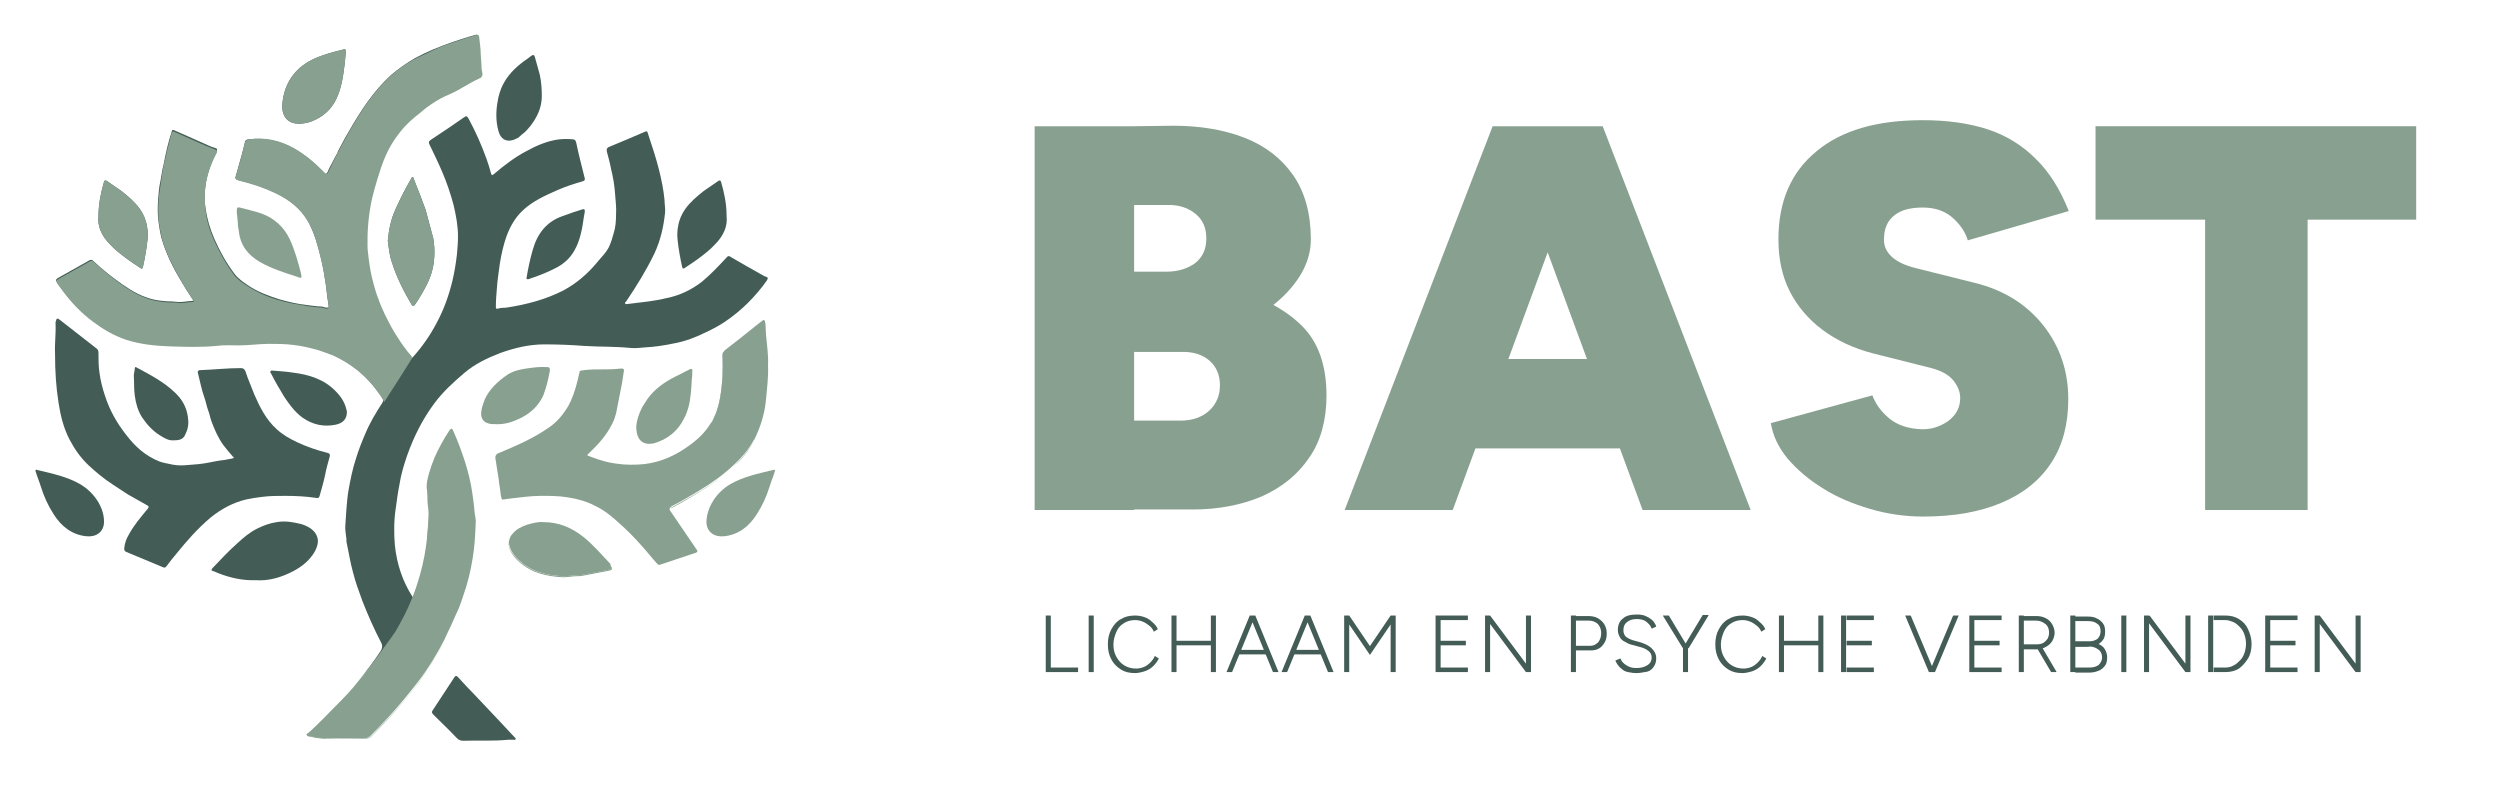
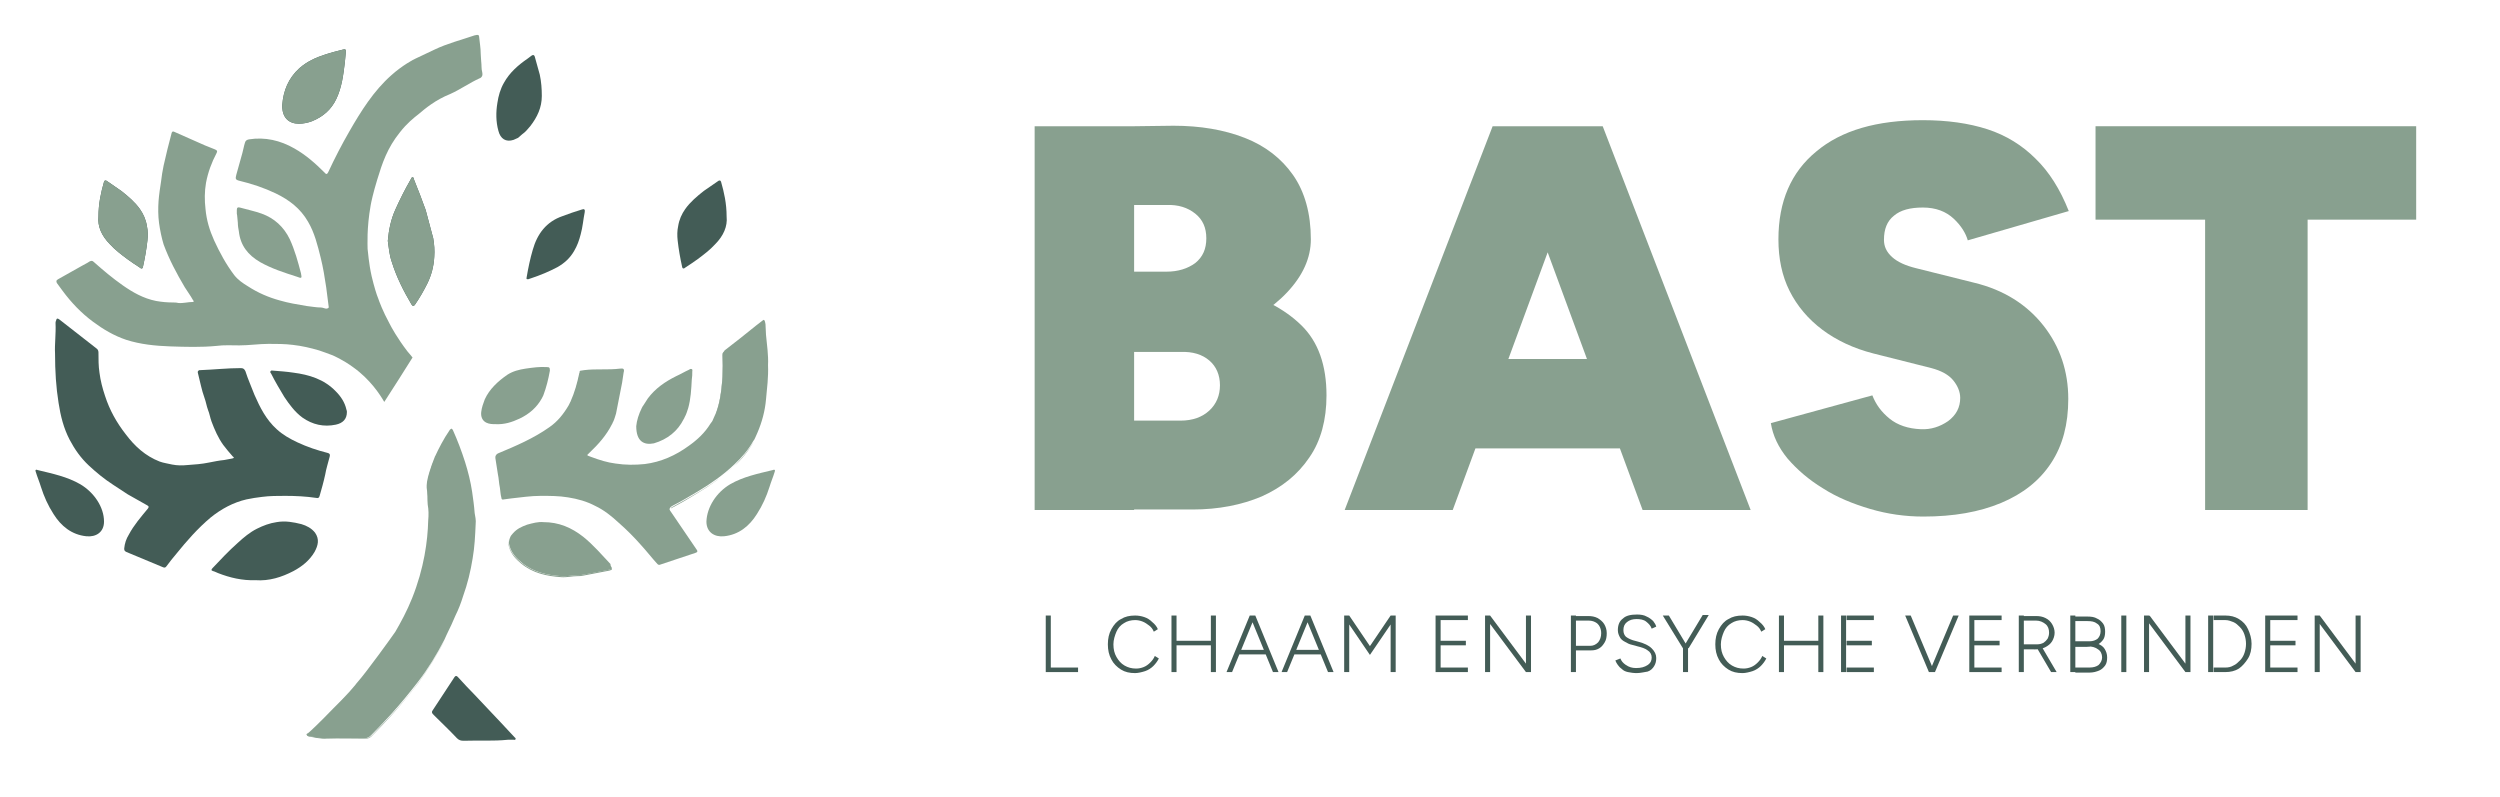
<svg xmlns="http://www.w3.org/2000/svg" version="1.1" id="Laag_1" x="0px" y="0px" viewBox="0 0 495.1 157.9" style="enable-background:new 0 0 495.1 157.9;" xml:space="preserve">
  <style type="text/css">
	.st0{fill:#435C56;}
	.st1{fill:#88A08F;}
</style>
-   <path class="st0" d="M151.9,55.5c-1.1,1.6-2.4,3.1-3.8,4.5c-1.4,1.4-2.9,2.6-4.5,3.7c-1.2,0.8-2.5,1.5-3.8,2.1c-2,1-4.1,1.8-6.3,2.2  c-1.9,0.4-3.8,0.7-5.8,0.8c-1,0.1-2,0.2-2.9,0.1c-3.1-0.3-6.2-0.2-9.2-0.4c-2.6-0.2-5.2-0.3-7.8-0.3c-3,0-5.9,0.7-8.7,1.7  c-2.6,1-5.1,2.2-7.2,4s-4.2,3.7-5.9,6c-2.3,3.1-4,6.5-5.3,10.1C80,92,79.4,94,79.1,96c-0.3,1.5-0.5,3-0.7,4.5  c-0.4,2.5-0.4,5-0.2,7.5c0.4,3.7,1.5,7.1,3.5,10.2c0,0,0.1,0,0.1,0.1c0.5-1.1,0.9-2.2,1.3-3.3c0,0,0-0.2,0-0.4  c0-0.2,0.1-0.3,0.1-0.3c0.1-0.3,0.3-0.6,0.3-1c0.5-1.7,0.7-3.4,1-5.1c0.1-0.5,0.1-1,0.1-1.5c0.1-1.2,0.2-2.5,0.2-3.7  c0,1.6-0.1,3.1-0.1,3.8c-0.7,9.9-6,18.2-6,18.2c-2,3.1-4.9,6.7-7.9,10c1.7-1.9,3.2-4,4.6-6.1c0.3-0.5,0.4-1,0.1-1.6  c-1.4-2.7-2.6-5.4-3.7-8.2c-0.7-1.9-1.4-3.8-1.9-5.8c-0.5-1.8-0.8-3.7-1.2-5.6c-0.1-0.3-0.1-0.7-0.1-1c-0.1-0.9-0.3-1.9-0.2-2.8  c0.1-1,0.1-2,0.2-3c0.1-1.2,0.2-2.5,0.4-3.7c0.4-2.2,0.8-4.3,1.5-6.4c0.5-1.6,1.1-3.2,1.8-4.8c0.9-2.2,2.1-4.2,3.4-6.2  c0.3-0.4,0.2-0.7,0-1.1c0,0,0,0-0.1-0.1c-1.6-2.3-3.4-4.4-5.7-6.1c-2.1-1.5-4.3-2.6-6.7-3.3c-1.7-0.5-3.4-0.9-5.2-1.1  c-1.6-0.2-3.2-0.2-4.8-0.2c-1.9,0-3.9,0.3-5.8,0.3c-1.5,0-3,0-4.5,0.1c-3.1,0.3-6.2,0.2-9.2,0.1c-2.9-0.1-5.9-0.4-8.7-1.3  c-2.4-0.8-4.6-2-6.6-3.6c-2.3-1.8-4.2-3.8-6-6.1c-0.4-0.5-0.7-1-1.1-1.5c-0.1-0.2-0.2-0.3-0.2-0.4c0-0.1,0.1-0.3,0.3-0.4  c1.6-0.9,3.2-1.8,4.8-2.7c0.5-0.3,1-0.5,1.4-0.8c0.4-0.2,0.6-0.2,0.9,0.1c1.8,1.7,3.7,3.2,5.7,4.6c2,1.4,4.1,2.6,6.6,3.1  c1.1,0.2,2.2,0.3,3.3,0.3c0.4,0,0.8,0.1,1.1,0.1c1,0.1,1.9-0.2,2.9-0.2c0,0,0,0,0,0c0.3,0,0.1-0.3,0-0.4c-0.5-0.8-1.1-1.6-1.6-2.5  c-1.7-2.7-3.2-5.5-4.2-8.5c-0.5-1.4-0.7-2.8-0.9-4.2c-0.2-1.5-0.2-2.9-0.1-4.4c0.1-1.3,0.2-2.6,0.5-3.9c0.2-1,0.3-2.1,0.6-3.1  c0.4-2.2,0.9-4.4,1.6-6.5c0,0,0,0,0-0.1c0,0,0,0,0,0c0.1-0.3,0.2-0.3,0.5-0.2c2,0.9,4.1,1.8,6.1,2.7c0.6,0.3,1.3,0.6,2,0.8  c0.4,0.1,0.5,0.3,0.3,0.7c0,0,0,0,0,0c0,0,0,0,0,0.1c-0.1,0.3-0.3,0.5-0.4,0.8c-0.1,0.2-0.2,0.4-0.3,0.6c-0.6,1.4-1.1,2.9-1.4,4.5  c-0.3,1.8-0.4,3.5-0.1,5.2c0.3,2.1,0.9,4.2,1.8,6.2c1.1,2.5,2.4,4.8,4,6.9c0.7,0.9,1.7,1.6,2.6,2.2c1.9,1.3,4.1,2.1,6.3,2.8  c1.8,0.5,3.5,0.9,5.3,1.1c1,0.1,1.9,0.3,2.9,0.3c0.4,0,0.8,0.3,1.2,0.2c0.1,0,0.2,0,0.2,0c0.1,0,0.1-0.1,0.1-0.2  c-0.2-1.3-0.4-2.6-0.5-3.9c-0.3-2-0.6-4-1.1-5.9c-0.6-2.5-1.3-4.9-2.5-7.1c-1.5-2.6-3.7-4.3-6.4-5.6c-2.3-1.1-4.7-1.9-7.2-2.5  c-0.9-0.2-0.9-0.3-0.6-1.2c0.4-1.4,0.8-2.9,1.2-4.3c0.2-0.7,0.3-1.3,0.5-2c0,0,0-0.1,0-0.1c0,0,0,0,0,0c0.1-0.3,0.3-0.5,0.7-0.5  c3.2-0.4,6.2,0.3,9,1.8c2.2,1.3,4.2,2.9,5.9,4.8c0.3,0.3,0.5,0.3,0.7,0c0.3-0.7,0.6-1.3,1-2c0.3-0.6,0.6-1.2,0.9-1.7  c0.1-0.2,0.2-0.3,0.2-0.5c0.7-1.3,1.4-2.7,2.2-4c2.3-4,4.8-7.9,8.3-11.1c1.5-1.3,3.1-2.4,4.8-3.4c2.4-1.3,4.9-2.3,7.5-3.2  c1.5-0.5,3-1,4.5-1.4c0.4-0.1,0.5,0,0.5,0.4c0,0.1,0,0.2,0,0.3c0,2,0.4,4.1,0.4,6.1c0,0.2,0.1,0.5,0.1,0.7c0.1,0.3,0.1,0.6-0.1,0.8  c-0.1,0.1-0.2,0.2-0.4,0.3c-2.2,1-4.4,2.1-6.5,3.3c-2,1.1-3.9,2.4-5.8,3.8c-1.3,1.1-2.4,2.3-3.5,3.7c-1.1,1.5-2.1,3-2.9,4.7  c0,0,0,0.1-0.1,0.1c-0.2,0.4-0.4,0.8-0.6,1.3c-0.5,1.3-1,2.6-1.4,4c-0.5,1.6-0.8,3.3-1.1,4.9c-0.5,2.9-0.7,5.7-0.5,8.6  c0.1,1.8,0.4,3.5,0.8,5.2c0.4,1.6,0.9,3.2,1.5,4.7c0.6,1.7,1.4,3.3,2.3,4.9c1.1,2.1,2.5,4.1,4,6c0.3,0.4,0.5,0.4,0.8,0.1  c1.9-2.1,3.5-4.4,4.8-6.9c1.4-2.6,2.4-5.4,3.1-8.3c0.4-1.7,0.7-3.5,0.9-5.3c0.1-1.2,0.2-2.3,0.2-3.5c0-2.1-0.4-4.2-0.9-6.3  c-0.6-2.2-1.3-4.3-2.2-6.4c-0.8-1.9-1.7-3.7-2.6-5.6c-0.2-0.5,0.1-0.6,0.3-0.8c1.2-0.8,2.4-1.6,3.6-2.4c1-0.7,1.9-1.3,2.9-2  c0.6-0.4,0.6-0.4,1,0.2c1.4,2.6,2.6,5.3,3.6,8.1c0.3,0.9,0.6,1.8,0.8,2.6c0.2,0.6,0.2,0.6,0.7,0.2c2-1.7,4.1-3.3,6.4-4.5  c2-1.1,4.1-2,6.4-2.3c0.9-0.1,1.9-0.1,2.8,0c0.4,0,0.5,0.3,0.6,0.6c0.5,2.4,1.1,4.7,1.7,7.1c0.1,0.4-0.1,0.5-0.4,0.6  c-1.7,0.5-3.3,1-4.9,1.7c-2.5,1.1-5,2.2-7,4.1c-1.5,1.4-2.5,3.2-3.2,5.1c-0.6,1.7-1,3.5-1.3,5.3c-0.2,1.6-0.5,3.3-0.6,5  c-0.1,1.2-0.2,2.4-0.2,3.6c0,0.4,0,0.5,0.5,0.4c0.5-0.2,1.1-0.1,1.7-0.2c3.9-0.6,7.7-1.6,11.2-3.4c2.6-1.4,4.8-3.3,6.7-5.6  c0.8-1,1.7-1.8,2.3-3c0.4-0.9,0.7-1.8,0.9-2.6c0.4-1.2,0.5-2.5,0.5-3.8c0.1-1.4-0.1-2.8-0.2-4.2c-0.1-1.6-0.4-3.3-0.8-4.9  c-0.2-1.1-0.5-2.2-0.8-3.3c-0.1-0.4-0.1-0.8,0.4-1c2.4-1,4.8-2,7.1-3c0.4-0.2,0.5-0.1,0.6,0.3c0.8,2.4,1.6,4.8,2.2,7.2  c0.5,2,0.9,3.9,1.1,6c0,0.9,0.2,1.7,0.1,2.6c-0.3,2.8-0.9,5.4-2.1,8c-1.6,3.3-3.5,6.4-5.6,9.5c-0.1,0.1-0.3,0.2-0.2,0.4  c0.1,0.2,0.3,0.1,0.5,0.1c1.4-0.2,2.7-0.3,4.1-0.5c1.1-0.2,2.2-0.3,3.3-0.6c2.7-0.5,5.1-1.6,7.3-3.3c1.7-1.4,3.2-3,4.7-4.6  c0.5-0.6,0.6-0.6,1.2-0.2c2.1,1.2,4.3,2.5,6.5,3.7C152.2,54.9,152.1,55.1,151.9,55.5z" />
  <path class="st0" d="M22.4,96c-1.7-1.1-3.3-2.4-4.8-3.8c-1.6-1.5-2.8-3.2-3.8-5.1c-1.2-2.3-1.8-4.7-2.2-7.3  c-0.5-3.1-0.7-6.3-0.7-9.8c-0.1-1.8,0.2-3.9,0.1-6c0-0.2,0-0.3,0.1-0.5c0.1-0.5,0.3-0.5,0.7-0.2c2.4,1.9,4.9,3.8,7.3,5.7  c0.3,0.2,0.4,0.5,0.4,0.8c0,1.3,0,2.7,0.2,4c0.2,1.6,0.6,3.1,1.1,4.6c0.9,2.8,2.3,5.3,4.1,7.6c1.8,2.4,3.9,4.3,6.7,5.4  c0.8,0.3,1.7,0.4,2.5,0.6c1,0.2,2,0.2,3,0.1c1.4-0.1,2.9-0.2,4.3-0.5c1-0.2,2-0.4,3-0.5c0.5-0.1,1-0.2,1.6-0.3  c0.4-0.1,0.4-0.2,0.1-0.4c-0.7-0.8-1.3-1.5-1.9-2.3c-1-1.4-1.7-3-2.3-4.6c-0.3-0.8-0.4-1.6-0.7-2.3c-0.3-0.8-0.4-1.6-0.7-2.4  c-0.3-0.8-0.5-1.6-0.7-2.4c-0.2-0.8-0.4-1.7-0.6-2.5c-0.1-0.3,0-0.5,0.3-0.6c0.1,0,0.2,0,0.2,0c2.7-0.1,5.3-0.4,8-0.4  c0.5,0,0.7,0.2,0.9,0.6c0.5,1.6,1.2,3.1,1.8,4.7c1.1,2.5,2.3,4.9,4.4,6.8c1.2,1.1,2.6,1.9,4.1,2.6c1.9,0.9,4,1.6,6,2.1  c0.4,0.1,0.5,0.3,0.4,0.7c-0.3,1.2-0.7,2.4-0.9,3.6c-0.3,1.4-0.7,2.8-1.1,4.2c-0.1,0.4-0.3,0.5-0.7,0.4c-2-0.3-4.1-0.4-6.1-0.4  c-1.5,0-3.1,0-4.6,0.2c-1,0.1-2.1,0.3-3.1,0.5c-2.6,0.6-5,1.9-7.1,3.6c-2.5,2.1-4.7,4.6-6.8,7.2c-0.7,0.8-1.3,1.6-1.9,2.4  c-0.2,0.3-0.4,0.4-0.8,0.2c-2.4-1-4.8-2-7.2-3c-0.4-0.2-0.4-0.4-0.4-0.7c0.1-1,0.4-1.9,0.9-2.7c1-1.9,2.4-3.5,3.8-5.2  c0.2-0.3,0.2-0.4-0.1-0.6c-1.3-0.7-2.6-1.5-3.9-2.2L22.4,96z" />
  <path class="st0" d="M50.6,114.9c-2.6,0.1-5.1-0.5-7.4-1.4c-0.3-0.1-0.6-0.3-1-0.4c-0.4-0.1-0.4-0.3-0.1-0.6c1.6-1.7,3.2-3.4,5-5  c1.2-1.1,2.4-2.1,3.8-2.8c1.2-0.6,2.5-1.1,3.9-1.3c1.7-0.3,3.3,0,4.9,0.4c1,0.3,2,0.8,2.7,1.7c0.9,1.3,0.6,2.5-0.1,3.8  c-1,1.7-2.5,2.9-4.2,3.8C55.8,114.3,53.3,115.1,50.6,114.9z" />
  <path class="st0" d="M85.8,47.2c0.2,1.2,0.3,2.4,0.2,3.7c-0.1,1.9-0.6,3.7-1.4,5.3c-0.7,1.4-1.5,2.8-2.4,4.1c-0.3,0.4-0.4,0.4-0.7,0  c-1.6-2.7-3-5.5-3.9-8.4c-0.5-1.4-0.6-2.8-0.8-4.2c0.2-2.2,0.6-4.2,1.5-6.2c0.9-2,1.9-4,3-5.9c0.1-0.2,0.2-0.5,0.4-0.5  c0.2,0,0.3,0.3,0.3,0.5c0.8,2,1.6,4,2.3,6L85.8,47.2z" />
  <path class="st0" d="M55.9,20.8c0.2-2.8,1.2-5.3,3.4-7.3c1.5-1.3,3.2-2.1,5.1-2.7c1.2-0.4,2.4-0.7,3.6-1c0.4-0.1,0.5,0,0.5,0.4  c-0.1,0.7-0.1,1.4-0.2,2.1c-0.3,2.5-0.6,5-1.7,7.3c-1,2.1-2.6,3.5-4.8,4.4c-0.8,0.3-1.7,0.5-2.6,0.5c-2,0-3.2-1.2-3.3-3.2  C55.9,21.2,55.9,21,55.9,20.8z" />
  <path class="st1" d="M47.1,44.1c-0.1-0.8-0.1-1.4-0.2-1.8c0,0,0-0.2,0-0.7c0-0.5,0.2-0.6,0.6-0.5c1.4,0.4,2.9,0.7,4.3,1.2  c2.5,0.9,4.4,2.6,5.6,5.1c1,2.2,1.6,4.4,2.2,6.7c0.2,1,0.2,1.1-0.8,0.7c-2.5-0.8-5-1.6-7.3-2.9c-2.4-1.4-3.9-3.3-4.2-6.1  C47.2,45.3,47.1,44.7,47.1,44.1z" />
  <path class="st0" d="M100.6,146.5c-2.9,0.3-5.8,0.1-8.8,0.2c-0.5,0-0.9-0.1-1.3-0.5c-1.5-1.6-3.1-3.1-4.6-4.6  c-0.4-0.4-0.5-0.6-0.1-1.1c1.4-2.1,2.8-4.3,4.2-6.4c0.3-0.4,0.5-0.2,0.7,0c1.1,1.2,2.2,2.4,3.3,3.5c1.7,1.8,3.4,3.6,5.1,5.4  c0.9,1,1.9,2,2.8,3c0.1,0.1,0.3,0.2,0.2,0.4c-0.1,0.2-0.3,0.1-0.4,0.1C101.3,146.5,101,146.5,100.6,146.5z" />
  <path class="st0" d="M19.5,42.9c0-2.6,0.5-4.8,1.1-6.9c0.1-0.3,0.3-0.3,0.5-0.2c1,0.7,1.9,1.3,2.9,2c1.4,1.1,2.7,2.2,3.7,3.6  c0.7,1,1.2,2.1,1.4,3.4c0.2,0.9,0.2,1.9,0.1,2.8c-0.2,1.8-0.5,3.5-0.9,5.3c-0.1,0.4-0.4,0.3-0.6,0.1c-0.9-0.6-1.7-1.1-2.5-1.7  c-1.2-0.9-2.4-1.8-3.4-2.9C20.1,46.7,19.3,44.8,19.5,42.9z" />
  <path class="st0" d="M102.6,27.3c-0.3,0.1-0.6,0.3-0.9,0.4c-1.5,0.5-2.6-0.2-3-1.8c-0.5-1.8-0.5-3.7-0.2-5.5c0.2-1.4,0.6-2.8,1.3-4  c1.1-2,2.8-3.5,4.7-4.8c0.3-0.2,0.5-0.4,0.8-0.6c0.3-0.2,0.5-0.1,0.6,0.2c0.3,1.2,0.7,2.4,1,3.6c0.3,1.4,0.4,2.8,0.4,4.2  c0,2.3-0.9,4.2-2.3,6c-0.5,0.6-1,1.2-1.6,1.6L102.6,27.3z" />
  <path class="st0" d="M20.6,103.3c0,2.1-1.6,3.1-3.5,2.9c-2.9-0.3-5-2-6.5-4.4c-1.1-1.7-1.9-3.5-2.5-5.4c-0.3-1-0.7-1.9-1-2.9  c-0.2-0.4,0-0.6,0.4-0.4c2.9,0.7,5.8,1.3,8.4,2.8C18.6,97.5,20.6,100.4,20.6,103.3z" />
  <path class="st1" d="M139.9,103.3c0,2.1,1.6,3.1,3.5,2.9c2.9-0.3,5-2,6.5-4.4c1.1-1.7,1.9-3.5,2.5-5.4c0.3-1,0.7-1.9,1-2.9  c0.2-0.4,0-0.6-0.4-0.4c-2.9,0.7-5.8,1.3-8.4,2.8C141.9,97.5,140,100.4,139.9,103.3z" />
-   <path class="st0" d="M34.4,87.2c-0.9,0.1-1.8-0.4-2.6-0.9c-1.5-0.9-2.7-2.2-3.7-3.7c-0.8-1.3-1.2-2.7-1.4-4.2  c-0.2-1.3-0.1-2.6-0.2-4c0-0.5,0.2-1,0.2-1.5c0-0.3,0.2-0.2,0.4-0.1c2.6,1.4,5.3,2.8,7.5,4.9c1.4,1.3,2.3,2.8,2.6,4.8  c0.2,1.2,0.1,2.3-0.4,3.3C36.4,86.9,35.8,87.2,34.4,87.2z" />
  <path class="st0" d="M68.7,81.6c0,1.4-0.8,2.2-2.2,2.5c-2.4,0.5-4.6,0-6.6-1.4c-1.5-1.1-2.6-2.6-3.6-4.1c-0.9-1.5-1.8-3-2.6-4.6  c-0.1-0.2-0.3-0.3-0.1-0.5c0.1-0.2,0.3-0.1,0.5-0.1c1.3,0.1,2.7,0.2,4,0.4c3.1,0.4,6.1,1.3,8.4,3.7c1,1,1.8,2.2,2.1,3.6  C68.7,81.3,68.7,81.5,68.7,81.6z" />
  <path class="st0" d="M115.8,42c-0.3,1.5-0.4,3-0.8,4.4c-0.3,1.2-0.7,2.3-1.3,3.3c-0.8,1.4-1.9,2.4-3.3,3.2c-1.7,0.9-3.4,1.6-5.2,2.2  c-0.2,0.1-0.4,0.1-0.6,0.2c-0.3,0-0.4,0-0.3-0.4c0.3-1.8,0.7-3.7,1.2-5.4c0.9-3.2,2.7-5.6,5.9-6.7c1.3-0.5,2.5-0.9,3.8-1.3  C115.7,41.3,115.9,41.5,115.8,42z" />
  <g>
    <path class="st1" d="M94.2,103.8c-0.1,2.3-0.2,4.5-0.6,6.8c-0.4,2.5-1,5-1.9,7.5c-0.4,1.3-0.9,2.6-1.5,3.8   c-0.5,1.2-1.1,2.5-1.7,3.7c-0.2,0.4-0.3,0.7-0.5,1.1c-1.5,2.9-3.2,5.7-5.2,8.3c-1.7,2.2-3.5,4.4-5.4,6.5c-1.3,1.4-2.6,2.8-3.9,4.1   c-0.4,0.4-0.8,0.6-1.3,0.6c-2.6,0-5.2,0-7.8,0c-1.1,0-2.1-0.2-3.1-0.4c-0.2,0-0.5-0.1-0.6-0.3c0,0,0,0,0-0.1   c0.1-0.1,0.2-0.2,0.3-0.2c0.4-0.3,2.4-2.2,5-4.9c0.1-0.1,0.2-0.2,0.3-0.3c0.5-0.5,1-1,1.5-1.5c0.9-0.9,1.8-1.9,2.6-2.9   c0,0,0.2-0.3,0.4-0.5c1.7-1.9,6.9-9.1,7.5-10c1.1-1.9,2.3-4.1,3.3-6.6c2.4-6,3.1-11.4,3.2-15.4v0c0.1-1.1,0.1-2.1-0.1-3.2   c-0.1-1.1,0-2.2-0.2-3.3c0-0.2,0-0.3,0-0.5c0-0.4,0.1-1,0.3-1.8c0.1-0.2,0.1-0.4,0.2-0.7c0.3-1,0.7-2.1,1.1-3.1   c0-0.1,0.1-0.2,0.1-0.2c0.7-1.5,1.6-3.3,2.9-5.2c0.2-0.2,0.3-0.2,0.3-0.2c0.1,0,0.2,0.1,0.3,0.3c0.9,2,1.7,4.1,2.4,6.3   c0.6,1.9,1.1,3.9,1.4,5.9c0.2,1.4,0.4,2.8,0.5,4.2C94.1,102.2,94.3,103,94.2,103.8z" />
    <path class="st1" d="M68,138.4c-0.5,0.5-1,1-1.5,1.5c1.3-1.3,2.7-2.9,4.1-4.4C69.7,136.5,68.9,137.4,68,138.4z" />
    <path class="st1" d="M88.1,126.7c-1.5,3-3.3,5.8-5.2,8.5c-1.7,2.2-3.5,4.4-5.4,6.5c-1.3,1.4-2.6,2.8-3.9,4.1   c-0.4,0.4-0.8,0.5-1.3,0.5c-2.6,0-5.2,0-7.8,0c-1,0-2.1-0.2-3.1-0.4c-0.2,0-0.5-0.1-0.6-0.3c0-0.1,0-0.2,0.1-0.2c0,0,0,0,0,0.1   c0.1,0.2,0.4,0.3,0.6,0.3c1,0.1,2.1,0.3,3.1,0.4c2.6,0.1,5.2,0,7.8,0c0.5,0,0.9-0.2,1.3-0.6c1.3-1.4,2.6-2.7,3.9-4.1   c1.9-2.1,3.7-4.2,5.4-6.5C84.9,132.3,86.6,129.6,88.1,126.7z" />
    <path class="st1" d="M84.7,97.6c0-0.2,0-0.5,0-1c0,0,0-0.2,0.1-0.7c0,0.2,0,0.3,0,0.5c0.2,1.1,0.2,2.2,0.2,3.3   c0.1,1.1,0.1,2.1,0.1,3.2c0-1.2,0-2.3-0.1-3C84.9,99.7,84.8,98.8,84.7,97.6z" />
    <path class="st1" d="M85.2,93.4c-0.1,0.2-0.1,0.4-0.2,0.7c0.2-1,0.6-2.2,1.3-3.7C85.9,91.4,85.5,92.4,85.2,93.4z" />
    <path class="st1" d="M76.1,79.6c1.9-2.9,3.7-5.8,5.6-8.8c-0.2-0.3-0.6-0.7-1-1.2c-2-2.6-3.2-4.8-3.6-5.6c-1.3-2.4-2-4.3-2.2-4.9   c-0.3-0.7-0.8-2.3-1.3-4.4c-0.6-2.7-0.7-4.8-0.8-5.4c0-0.7-0.2-4.1,0.6-8.6c0.1-0.6,0.5-2.5,1.3-5.1c1-3.3,2-6.3,4.5-9.4   c1.4-1.8,2.8-2.9,3.7-3.6c1.3-1.1,3.3-2.8,6.3-4c2-0.9,3.8-2.2,5.8-3.1c0.1,0,0.4-0.2,0.5-0.5c0.1-0.3,0-0.6,0-0.7   c-0.2-0.7-0.1-1.4-0.2-2.1c0-0.4-0.1-1-0.1-1.6c0-1.1-0.2-2.1-0.3-3.2c0-0.1,0-0.2-0.1-0.4c-0.2-0.2-0.6,0-0.8,0   c-2.6,0.9-5.4,1.6-7.9,2.8c-3.4,1.6-3,1.4-3.8,1.8c-0.3,0.1-2.7,1.4-4.8,3.3c-3.5,3.1-6,7.1-8.3,11.1c-1.5,2.6-2.9,5.3-4.2,8.1   c-0.2,0.4-0.4,0.5-0.7,0.1c-1.8-1.8-3.7-3.5-6-4.8c-2.8-1.6-5.8-2.3-9-1.8c-0.5,0.1-0.7,0.3-0.8,0.7c-0.2,0.6-0.3,1.3-0.5,2   c-0.4,1.4-0.8,2.9-1.2,4.3c-0.2,0.8-0.2,1,0.6,1.2c2.5,0.6,4.9,1.4,7.2,2.5c2.7,1.3,4.9,3,6.4,5.6c1.3,2.2,1.9,4.7,2.5,7.1   c0.5,2,0.8,3.9,1.1,5.9c0.2,1.3,0.3,2.6,0.5,3.9c0,0.3-0.2,0.2-0.3,0.3c-0.4,0.1-0.8-0.2-1.2-0.2c-1,0-1.9-0.2-2.9-0.3   c-1.8-0.3-3.6-0.6-5.3-1.1c-2.2-0.6-4.3-1.5-6.3-2.8c-1-0.6-2-1.3-2.7-2.2c-1.6-2.1-2.9-4.5-4-6.9c-0.9-2-1.5-4-1.7-6.2   c-0.2-1.7-0.2-3.5,0.1-5.2c0.4-2.1,1.1-4,2.1-5.9c0.2-0.4,0.1-0.5-0.3-0.7c-0.7-0.3-1.3-0.5-2-0.8c-2-0.9-4.1-1.8-6.1-2.7   C34.3,26,34.1,26,34,26.3c-0.6,2.2-1.1,4.3-1.6,6.5c-0.2,1-0.4,2.1-0.5,3.1c-0.2,1.3-0.4,2.6-0.5,3.9c-0.1,1.4-0.1,2.9,0.1,4.4   c0.2,1.4,0.5,2.9,0.9,4.2c1.1,3,2.6,5.8,4.2,8.5c0.5,0.8,1.1,1.6,1.6,2.5c0.1,0.1,0.3,0.4,0,0.4c-1,0-1.9,0.3-2.9,0.2   c-0.4-0.1-0.8-0.1-1.1-0.1c-1.1,0-2.2-0.1-3.3-0.3c-2.5-0.5-4.6-1.7-6.6-3.1c-2-1.4-3.9-3-5.7-4.6c-0.3-0.3-0.5-0.3-0.9-0.1   c-0.4,0.3-0.9,0.5-1.4,0.8c-1.6,0.9-3.2,1.8-4.8,2.7c-0.4,0.2-0.4,0.5-0.2,0.8c0.4,0.5,0.7,1,1.1,1.5c1.7,2.3,3.7,4.4,6,6.1   c2,1.5,4.2,2.8,6.6,3.6c2.8,0.9,5.8,1.2,8.7,1.3c3.1,0.1,6.1,0.2,9.2-0.1c1.5-0.2,3-0.1,4.5-0.1c1.9,0,3.9-0.3,5.8-0.3   c1.6,0,3.2,0,4.8,0.2c1.8,0.2,3.5,0.6,5.2,1.1c0.9,0.3,1.7,0.6,2.5,0.9c0.3,0.1,2.3,1,4.2,2.4C73.3,75.1,75.3,78.2,76.1,79.6z" />
    <path class="st1" d="M114.8,74.1c0.1-0.4,0.1-0.6,0.2-0.7c0,0.1,0,0.3-0.1,0.5c-0.4,1.9-0.9,3.7-1.7,5.5c0,0.1-0.1,0.1-0.1,0.2   C113.9,77.8,114.4,76,114.8,74.1z" />
    <path class="st1" d="M141.8,82c0,0.1-0.1,0.1-0.1,0.2c0.4-1.1,0.7-2.1,0.9-3.3c0.5-2.8,0.6-5.7,0.5-8.5c0-0.3,0-0.5,0.2-0.7   c-0.1,0.1-0.1,0.3-0.1,0.5c0,2.9,0,5.7-0.5,8.5C142.5,79.9,142.2,81,141.8,82z" />
    <path class="st1" d="M149.3,87.4c-1,1.8-2.3,3.5-3.9,4.9c-2.2,2-4.5,3.7-7,5.2c-1.6,1-3.3,2-5,2.9c-0.2,0.1-0.4,0.2-0.5,0.3   c0-0.2,0.2-0.3,0.6-0.5c1.7-0.9,3.4-1.9,5.1-2.9c2.5-1.5,4.9-3.2,7-5.2C147,90.7,148.3,89.1,149.3,87.4z" />
    <path class="st1" d="M85.8,47.2c0.2,1.2,0.3,2.4,0.2,3.7c-0.1,1.9-0.6,3.7-1.4,5.3c-0.7,1.4-1.5,2.8-2.4,4.1   c-0.3,0.4-0.4,0.4-0.7,0c-1.6-2.7-3-5.5-3.9-8.4c-0.5-1.4-0.6-2.8-0.8-4.2c0.2-2.2,0.6-4.2,1.5-6.2c0.9-2,1.9-4,3-5.9   c0.1-0.2,0.2-0.5,0.4-0.5c0.2,0,0.3,0.3,0.3,0.5c0.8,2,1.6,4,2.3,6L85.8,47.2z" />
    <path class="st1" d="M121.1,112.7c0,0.2-0.1,0.2-0.4,0.3c-1.7,0.3-3.5,0.7-5.2,1c-0.4,0.1-0.8,0.1-1.1,0.1c-1.1,0-2.2,0.3-3.3,0.2   c-2.9-0.2-5.6-0.8-7.9-2.7c-1.1-0.9-2-1.9-2.4-3.3c-0.2-0.6-0.1-1.2,0.1-1.8c-0.2,0.5-0.2,1-0.1,1.6c0.4,1.4,1.3,2.4,2.4,3.3   c2.3,1.9,5,2.5,7.9,2.7c1.1,0.1,2.2-0.2,3.3-0.2c0.4,0,0.8,0,1.1-0.1c1.7-0.3,3.4-0.7,5.2-1C120.9,112.8,121,112.8,121.1,112.7z" />
    <path class="st1" d="M55.9,20.8c0.2-2.8,1.2-5.3,3.4-7.3c1.5-1.3,3.2-2.1,5.1-2.7c1.2-0.4,2.4-0.7,3.6-1c0.4-0.1,0.5,0,0.5,0.4   c-0.1,0.7-0.1,1.4-0.2,2.1c-0.3,2.5-0.6,5-1.7,7.3c-1,2.1-2.6,3.5-4.8,4.4c-0.8,0.3-1.7,0.5-2.6,0.5c-2,0-3.2-1.2-3.3-3.2   C55.9,21.2,55.9,21,55.9,20.8z" />
    <path class="st1" d="M19.5,42.9c0-2.6,0.5-4.8,1.1-6.9c0.1-0.3,0.3-0.3,0.5-0.2c1,0.7,1.9,1.3,2.9,2c1.4,1.1,2.7,2.2,3.7,3.6   c0.7,1,1.2,2.1,1.4,3.4c0.2,0.9,0.2,1.9,0.1,2.8c-0.2,1.8-0.5,3.5-0.9,5.3c-0.1,0.4-0.4,0.3-0.6,0.1c-0.9-0.6-1.7-1.1-2.5-1.7   c-1.2-0.9-2.4-1.8-3.4-2.9C20.1,46.7,19.3,44.8,19.5,42.9z" />
    <path class="st0" d="M143.9,42.9c0-2.6-0.5-4.8-1.1-6.9c-0.1-0.3-0.3-0.3-0.5-0.2c-1,0.7-1.9,1.3-2.9,2c-1.4,1.1-2.7,2.2-3.7,3.6   c-0.7,1-1.2,2.1-1.4,3.4c-0.2,0.9-0.2,1.9-0.1,2.8c0.2,1.8,0.5,3.5,0.9,5.3c0.1,0.4,0.4,0.3,0.6,0.1c0.9-0.6,1.7-1.1,2.5-1.7   c1.2-0.9,2.4-1.8,3.4-2.9C143.3,46.7,144.1,44.8,143.9,42.9z" />
    <path class="st1" d="M152.1,72.3c0.1,2.4-0.2,4.6-0.4,6.8c-0.2,2.3-0.8,4.5-1.7,6.6c-0.1,0.3-0.3,0.6-0.4,0.9   c-0.1,0.2-0.2,0.5-0.4,0.7c-1,1.8-2.3,3.3-3.8,4.7c-2.1,2-4.5,3.7-7,5.2c-1.7,1-3.3,2-5.1,2.9c-0.4,0.2-0.5,0.3-0.6,0.5v0   c-0.2,0.2-0.1,0.4,0.2,0.8c1.7,2.5,3.4,5,5.1,7.5c0.1,0.1,0.1,0.2,0.1,0.3c0,0.1-0.1,0.2-0.4,0.3c-2.3,0.8-4.6,1.5-6.9,2.3   c-0.2,0.1-0.4,0.1-0.6-0.1c-1.1-1.2-2.1-2.5-3.2-3.7c-1.4-1.6-2.9-3.1-4.5-4.5c-1.4-1.3-2.9-2.5-4.6-3.3c-1.7-0.9-3.5-1.4-5.4-1.7   c-1.8-0.3-3.6-0.3-5.4-0.3c-2,0-3.9,0.3-5.8,0.5c-0.5,0.1-1,0.1-1.5,0.2c-0.3,0.1-0.5,0-0.5-0.3c-0.2-0.7-0.2-1.4-0.3-2   c-0.2-0.9-0.2-1.8-0.4-2.7c-0.2-1.1-0.3-2.1-0.5-3.2c0-0.2,0-0.4,0.1-0.5c0.1-0.2,0.2-0.3,0.4-0.4c3.6-1.5,7.1-3,10.2-5.2   c1.6-1.1,2.8-2.6,3.8-4.3c0.1-0.2,0.2-0.4,0.3-0.6c0-0.1,0.1-0.1,0.1-0.2c0.8-1.8,1.3-3.6,1.7-5.5c0.1-0.2,0.1-0.4,0.1-0.5   c0,0,0,0,0,0c0.1-0.1,0.3-0.1,0.9-0.2c2.4-0.3,4.7,0,7.1-0.3c0.7-0.1,0.9,0.1,0.7,0.8c-0.1,0.7-0.2,1.3-0.3,2l-1.2,6.1   c-0.2,0.6-0.3,1.1-0.6,1.7c-0.1,0.1-0.1,0.3-0.2,0.4c-1.1,2.2-2.7,4-4.5,5.7c-0.2,0.2-0.3,0.3-0.4,0.4c0,0.1,0.2,0.2,0.8,0.4   c1.6,0.6,3.2,1.1,4.8,1.3c1.9,0.3,3.9,0.3,5.8,0.1c3.2-0.4,6.1-1.7,8.7-3.6c1.7-1.2,3.2-2.6,4.3-4.4c0.1-0.1,0.2-0.3,0.3-0.4   c0.1-0.1,0.1-0.2,0.2-0.4c0.1-0.3,0.3-0.6,0.4-0.9c0-0.1,0.1-0.1,0.1-0.2c0.4-1,0.7-2.1,0.9-3.2c0.5-2.8,0.6-5.7,0.5-8.5   c0-0.2,0-0.3,0.1-0.5c0.1-0.1,0.2-0.2,0.3-0.4c2.1-1.6,4.1-3.2,6.2-4.9c0.4-0.3,0.9-0.7,1.3-1c0.3-0.3,0.4-0.1,0.5,0.2   c0,0.2,0.1,0.3,0.1,0.5c0,0.7,0.1,1.4,0.1,2.1C151.9,68.4,152.2,70.4,152.1,72.3z" />
    <path class="st1" d="M102.9,82.9c-1.5,0.7-3,1.2-4.8,1.1c-0.5,0-1.2,0-1.8-0.3c-0.8-0.4-1.1-1.2-1-2.1c0.1-0.9,0.4-1.7,0.7-2.5   c0,0,0,0,0,0c0.9-2,2.6-3.6,4.5-4.9c1.1-0.7,2.3-1,3.6-1.2c1.4-0.2,2.8-0.4,4.2-0.3c0.5,0,0.6,0.1,0.6,0.7   c-0.3,1.7-0.7,3.3-1.3,4.9c-0.1,0.2-0.2,0.4-0.3,0.6C106.3,80.7,104.8,82,102.9,82.9z" />
    <path class="st1" d="M121.1,112.3c0.1,0.2,0.1,0.6-0.1,0.6c-0.1,0-0.1-0.1-0.2-0.1c-1.7,0.3-3.4,0.7-5.2,1   c-0.4,0.1-0.8,0.1-1.1,0.1c-1.1,0-2.2,0.3-3.3,0.2c-2.9-0.2-5.6-0.8-7.9-2.7c-1.1-0.9-2-1.9-2.4-3.3c-0.2-0.6-0.1-1.1,0.1-1.6   c0.1-0.3,0.3-0.6,0.6-0.9c0.8-0.9,1.7-1.3,2.8-1.7c1.1-0.3,2.2-0.6,3.2-0.5c3.1,0,5.6,1.1,7.9,2.9c2,1.6,3.7,3.6,5.4,5.4   C120.9,112,121,112.2,121.1,112.3z" />
    <path class="st1" d="M126,84.4c0.1-1.1,0.5-2.4,1.1-3.6c0.1-0.2,0.2-0.4,0.3-0.5c0.3-0.5,0.6-0.9,0.9-1.4c1.5-2,3.4-3.3,5.6-4.4   c0.9-0.4,1.7-0.9,2.6-1.3c0.1-0.1,0.3-0.2,0.5-0.1c0.2,0.1,0.1,0.3,0.1,0.5c0,0.5,0,1-0.1,1.6c-0.1,1.9-0.2,3.8-0.7,5.6   c-0.2,0.6-0.4,1.3-0.7,1.8c-0.1,0.2-0.1,0.3-0.2,0.4c-1.2,2.4-3.2,4-5.9,4.8C127.5,88.2,126,87.4,126,84.4z" />
  </g>
  <g>
-     <path class="st0" d="M207.1,133.1v-11.2h1v11.2H207.1z M208.1,133.1v-0.9h5.4v0.9H208.1z" />
-     <path class="st0" d="M215.6,133.1v-11.2h1v11.2H215.6z" />
+     <path class="st0" d="M207.1,133.1v-11.2h1v11.2H207.1z M208.1,133.1v-0.9h5.4v0.9z" />
    <path class="st0" d="M224.8,133.3c-1.1,0-2-0.2-2.8-0.7s-1.5-1.2-1.9-2c-0.5-0.9-0.7-1.9-0.7-3c0-1.1,0.2-2.1,0.7-3   c0.5-0.9,1.1-1.6,1.9-2c0.8-0.5,1.7-0.7,2.8-0.7c0.6,0,1.2,0.1,1.8,0.3c0.6,0.2,1.1,0.5,1.6,1c0.5,0.4,0.9,0.9,1.1,1.4l-0.8,0.5   c-0.2-0.5-0.5-0.9-0.9-1.2c-0.4-0.3-0.8-0.6-1.3-0.8c-0.5-0.2-1-0.3-1.5-0.3c-0.8,0-1.6,0.2-2.2,0.6c-0.7,0.4-1.2,1-1.5,1.7   s-0.6,1.6-0.6,2.5c0,1,0.2,1.8,0.6,2.5c0.4,0.7,0.9,1.3,1.6,1.7c0.7,0.4,1.4,0.6,2.3,0.6c0.5,0,1-0.1,1.5-0.3   c0.5-0.2,0.9-0.5,1.3-0.9c0.4-0.4,0.7-0.8,0.9-1.3l0.8,0.5c-0.3,0.6-0.7,1.1-1.1,1.5s-1,0.8-1.6,1S225.4,133.3,224.8,133.3z" />
    <path class="st0" d="M232,133.1v-11.2h1v11.2H232z M233,127.8v-0.9h6.8v0.9H233z M239.8,133.1v-11.2h1v11.2H239.8z" />
    <path class="st0" d="M242.9,133.1l4.6-11.2h1.1l-4.6,11.2H242.9z M245.1,129.6v-0.9h5.9v0.9H245.1z M252.1,133.1l-4.6-11.2h1.1   l4.6,11.2H252.1z" />
    <path class="st0" d="M253.8,133.1l4.6-11.2h1.1l-4.6,11.2H253.8z M256,129.6v-0.9h5.9v0.9H256z M263,133.1l-4.6-11.2h1.1l4.6,11.2   H263z" />
    <path class="st0" d="M266.2,133.1v-11.2h1v11.2H266.2z M271.3,129.7l-4.9-7.2l0.4-0.3l0.4-0.3l4.6,6.8L271.3,129.7z M271.3,129.7   l-0.5-1l4.6-6.8l0.4,0.3l0.4,0.3L271.3,129.7z M275.4,133.1v-11.2h1v11.2H275.4z" />
    <path class="st0" d="M284.3,133.1v-11.2h1v11.2H284.3z M285.3,122.8v-0.9h5.4v0.9H285.3z M285.3,127.8v-0.9h5v0.9H285.3z    M285.3,133.1v-0.9h5.4v0.9H285.3z" />
    <path class="st0" d="M294.1,133.1v-11.2h1v0.7v10.5H294.1z M302.2,133.1l-7.9-10.6l0.8-0.6l7.9,10.6L302.2,133.1z M302.2,133.1   v-11.2h1v11.2H302.2z" />
    <path class="st0" d="M311.1,133.1v-11.2h1v11.2H311.1z M312.1,128.8v-0.9h2.8c0.6,0,1.1-0.2,1.6-0.7c0.4-0.5,0.6-1.1,0.6-1.8   c0-0.5-0.1-0.9-0.3-1.3c-0.2-0.4-0.5-0.7-0.9-0.9c-0.4-0.2-0.8-0.3-1.4-0.3h-2.4v-0.9l2.4,0c0.7,0,1.3,0.1,1.9,0.4   c0.5,0.3,1,0.7,1.3,1.2c0.3,0.5,0.5,1.1,0.5,1.8c0,0.7-0.1,1.3-0.4,1.8c-0.3,0.5-0.6,0.9-1.1,1.2s-1,0.4-1.6,0.4H312.1z" />
    <path class="st0" d="M324.1,133.3c-0.6,0-1.2-0.1-1.7-0.2c-0.5-0.1-0.9-0.3-1.2-0.6c-0.3-0.2-0.6-0.5-0.8-0.8s-0.4-0.6-0.5-0.9   l1-0.4c0.2,0.5,0.5,0.9,1.1,1.3s1.2,0.6,2,0.6c1,0,1.7-0.2,2.3-0.6s0.8-0.9,0.8-1.5c0-0.6-0.3-1.1-0.8-1.4c-0.5-0.4-1.2-0.6-2-0.8   l-1.1-0.3c-0.5-0.1-0.9-0.3-1.4-0.6c-0.4-0.2-0.8-0.5-1-0.9s-0.4-0.8-0.4-1.4c0-1,0.3-1.8,1-2.3c0.6-0.6,1.6-0.8,2.8-0.8   c0.7,0,1.4,0.1,1.9,0.4c0.5,0.2,1,0.6,1.3,0.9c0.3,0.4,0.5,0.7,0.6,1.1l-0.9,0.4c-0.2-0.6-0.6-1-1.1-1.4s-1.2-0.5-1.9-0.5   c-0.8,0-1.4,0.2-1.9,0.6c-0.5,0.4-0.7,0.9-0.7,1.6c0,0.6,0.2,1,0.5,1.3c0.4,0.3,0.8,0.5,1.4,0.7l1.1,0.3c1.1,0.3,2,0.7,2.6,1.3   c0.6,0.6,0.9,1.2,0.9,1.9c0,0.6-0.1,1.1-0.4,1.6c-0.3,0.5-0.7,0.9-1.3,1.1C325.6,133.1,324.9,133.3,324.1,133.3z" />
    <path class="st0" d="M333.3,128.4l-4-6.5h1.2l3.6,6L333.3,128.4z M333.3,133.1v-5.4h1v5.4H333.3z M334.4,128.4l-0.8-0.6l3.6-6h1.2   L334.4,128.4z" />
    <path class="st0" d="M345.1,133.3c-1.1,0-2-0.2-2.8-0.7s-1.5-1.2-1.9-2c-0.5-0.9-0.7-1.9-0.7-3c0-1.1,0.2-2.1,0.7-3   c0.5-0.9,1.1-1.6,1.9-2c0.8-0.5,1.7-0.7,2.8-0.7c0.6,0,1.2,0.1,1.8,0.3c0.6,0.2,1.1,0.5,1.6,1c0.5,0.4,0.9,0.9,1.1,1.4l-0.8,0.5   c-0.2-0.5-0.5-0.9-0.9-1.2c-0.4-0.3-0.8-0.6-1.3-0.8c-0.5-0.2-1-0.3-1.5-0.3c-0.8,0-1.6,0.2-2.2,0.6c-0.7,0.4-1.2,1-1.5,1.7   s-0.6,1.6-0.6,2.5c0,1,0.2,1.8,0.6,2.5c0.4,0.7,0.9,1.3,1.6,1.7c0.7,0.4,1.4,0.6,2.3,0.6c0.5,0,1-0.1,1.5-0.3   c0.5-0.2,0.9-0.5,1.3-0.9c0.4-0.4,0.7-0.8,0.9-1.3l0.8,0.5c-0.3,0.6-0.7,1.1-1.1,1.5s-1,0.8-1.6,1S345.7,133.3,345.1,133.3z" />
    <path class="st0" d="M352.3,133.1v-11.2h1v11.2H352.3z M353.3,127.8v-0.9h6.8v0.9H353.3z M360.1,133.1v-11.2h1v11.2H360.1z" />
    <path class="st0" d="M364.6,133.1v-11.2h1v11.2H364.6z M365.7,122.8v-0.9h5.4v0.9H365.7z M365.7,127.8v-0.9h5v0.9H365.7z    M365.7,133.1v-0.9h5.4v0.9H365.7z" />
    <path class="st0" d="M382,133.1l-4.7-11.2h1.1l4.7,11.2H382z M382.1,133.1l4.7-11.2h1.1l-4.7,11.2H382.1z" />
    <path class="st0" d="M390,133.1v-11.2h1v11.2H390z M391,122.8v-0.9h5.4v0.9H391z M391,127.8v-0.9h5v0.9H391z M391,133.1v-0.9h5.4   v0.9H391z" />
    <path class="st0" d="M399.8,133.1v-11.2h1v11.2H399.8z M400.8,128.5v-0.9h2.7c0.4,0,0.8-0.1,1.2-0.3c0.3-0.2,0.6-0.5,0.8-0.8   c0.2-0.4,0.3-0.8,0.3-1.2c0-0.7-0.2-1.3-0.7-1.7c-0.5-0.4-1.1-0.7-1.9-0.7h-2.4v-0.9l2.4,0c0.7,0,1.3,0.1,1.9,0.4s1,0.7,1.3,1.2   c0.3,0.5,0.5,1.1,0.5,1.7c0,0.6-0.2,1.2-0.5,1.7c-0.3,0.5-0.8,0.9-1.4,1.2c-0.6,0.3-1.2,0.4-1.9,0.4H400.8z M406.2,133.1l-2.7-4.6   l0.8-0.5l3,5.1H406.2z" />
    <path class="st0" d="M410,133.1v-11.2h1v11.2H410z M411,127.9v-0.9h2.8c0.7,0,1.2-0.2,1.6-0.5c0.4-0.4,0.6-0.9,0.6-1.5   c0-0.7-0.2-1.2-0.7-1.5c-0.5-0.4-1.1-0.5-1.9-0.5H411v-0.9l2.4,0c0.8,0,1.4,0.1,1.9,0.4c0.5,0.2,0.9,0.6,1.2,1s0.4,1,0.4,1.6   c0,0.6-0.1,1.2-0.4,1.6s-0.7,0.8-1.2,1c-0.5,0.2-1.2,0.4-2,0.4H411z M411,133.1v-0.9h2.8c0.8,0,1.4-0.2,1.8-0.5   c0.4-0.4,0.7-0.9,0.7-1.5c0-0.7-0.3-1.3-0.8-1.6c-0.5-0.4-1.2-0.6-2.1-0.6H411V127l1.9,0c0.9,0,1.7,0.1,2.4,0.4   c0.7,0.3,1.2,0.6,1.5,1.1c0.3,0.5,0.5,1,0.5,1.7c0,0.6-0.1,1.2-0.4,1.6s-0.7,0.8-1.2,1c-0.5,0.2-1.1,0.4-1.9,0.4H411z" />
    <path class="st0" d="M420.1,133.1v-11.2h1v11.2H420.1z" />
    <path class="st0" d="M424.6,133.1v-11.2h1v0.7v10.5H424.6z M432.8,133.1l-7.9-10.6l0.8-0.6l7.9,10.6L432.8,133.1z M432.8,133.1   v-11.2h1v11.2H432.8z" />
    <path class="st0" d="M437.3,133.1v-11.2h1v11.2H437.3z M438.4,122.8v-0.9h2.3v0.9H438.4z M438.4,133.1v-0.9h2.3v0.9H438.4z    M440.7,133.1v-0.9c0.6,0,1.1-0.1,1.6-0.4c0.5-0.2,0.9-0.6,1.3-1c0.4-0.4,0.7-0.9,0.9-1.5c0.2-0.6,0.3-1.2,0.3-1.8   c0-0.6-0.1-1.2-0.3-1.8c-0.2-0.6-0.5-1.1-0.9-1.5c-0.4-0.4-0.8-0.8-1.3-1c-0.5-0.2-1-0.4-1.6-0.4v-0.9c1,0,1.9,0.2,2.7,0.7   s1.4,1.1,1.8,2s0.7,1.8,0.7,2.9c0,1.1-0.2,2.1-0.7,2.9s-1.1,1.5-1.8,2C442.6,132.9,441.7,133.1,440.7,133.1z" />
    <path class="st0" d="M448.6,133.1v-11.2h1v11.2H448.6z M449.6,122.8v-0.9h5.4v0.9H449.6z M449.6,127.8v-0.9h5v0.9H449.6z    M449.6,133.1v-0.9h5.4v0.9H449.6z" />
    <path class="st0" d="M458.4,133.1v-11.2h1v0.7v10.5H458.4z M466.5,133.1l-7.9-10.6l0.8-0.6l7.9,10.6L466.5,133.1z M466.5,133.1   v-11.2h1v11.2H466.5z" />
  </g>
  <g>
    <path class="st1" d="M204.9,101V25h19.7v76H204.9z M209.3,71V53.8H231c2.3,0,4.2-0.6,5.7-1.7c1.5-1.2,2.2-2.8,2.2-4.9   c0-2.1-0.7-3.7-2.2-4.9c-1.5-1.2-3.4-1.8-5.7-1.7h-21.7V25.2l23.1-0.3c5.3,0,10,0.8,14.1,2.4c4.1,1.6,7.3,4.1,9.6,7.4   c2.3,3.3,3.5,7.6,3.5,12.7c0,3.7-1.6,7.2-4.7,10.5c-3.1,3.3-7.4,6-12.9,8c-5.5,2.1-11.8,3.1-18.8,3.1L209.3,71z M210.2,101V83.3   h23.6c2.4,0,4.3-0.7,5.7-2s2.1-3,2.1-5c0-2-0.7-3.7-2.1-4.9c-1.4-1.2-3.3-1.8-5.7-1.7h-23.6v-15l13.2,0.5c7.7,0,14.5,0.7,20.4,2.1   s10.5,3.8,13.9,7.1c3.4,3.3,5,8,5,13.9c0,4.8-1.1,9-3.4,12.3c-2.3,3.4-5.4,5.9-9.4,7.7c-4,1.7-8.6,2.6-13.7,2.6H210.2z" />
    <path class="st1" d="M266.3,101l29.3-76h20.1l-28,76H266.3z M280.1,88.8V71.1h53v17.7H280.1z M325.3,101l-28-76h20.1l29.3,76H325.3   z" />
    <path class="st1" d="M380.9,102.3c-3.6,0-7.1-0.5-10.5-1.5c-3.4-1-6.6-2.3-9.4-4.1c-2.8-1.7-5.1-3.7-7-5.9c-1.8-2.2-2.9-4.5-3.3-7   l20.1-5.5c0.7,1.8,1.8,3.3,3.4,4.6c1.6,1.3,3.7,2,6.2,2.1c2,0.1,3.8-0.5,5.4-1.6c1.6-1.2,2.4-2.7,2.4-4.6c0-1.2-0.5-2.4-1.4-3.5   c-0.9-1.1-2.4-1.9-4.3-2.4l-11.5-2.9c-3.9-1-7.3-2.6-10.1-4.7c-2.8-2.1-5-4.7-6.5-7.7c-1.5-3-2.2-6.4-2.2-10.2   c0-7.5,2.5-13.3,7.5-17.4c5-4.2,12-6.2,21.1-6.2c4.8,0,9.1,0.6,12.8,1.8c3.7,1.2,6.9,3.2,9.5,5.8c2.7,2.6,4.9,6.1,6.6,10.4l-20,5.8   c-0.4-1.4-1.3-2.9-2.8-4.3c-1.5-1.4-3.5-2.2-6.1-2.2c-2.5,0-4.4,0.5-5.7,1.6c-1.4,1.1-2,2.7-2,4.8c0,1.3,0.5,2.4,1.6,3.4   c1.1,1,2.7,1.7,4.7,2.2l11.6,2.9c5.8,1.4,10.4,4.3,13.7,8.5c3.3,4.2,4.9,9.1,4.9,14.5c0,5-1.1,9.2-3.4,12.7s-5.6,6.1-9.9,7.9   C392,101.4,386.9,102.3,380.9,102.3z" />
    <path class="st1" d="M415,43.5V25h63.5v18.5H415z M436.7,101V31.3H457V101H436.7z" />
  </g>
</svg>